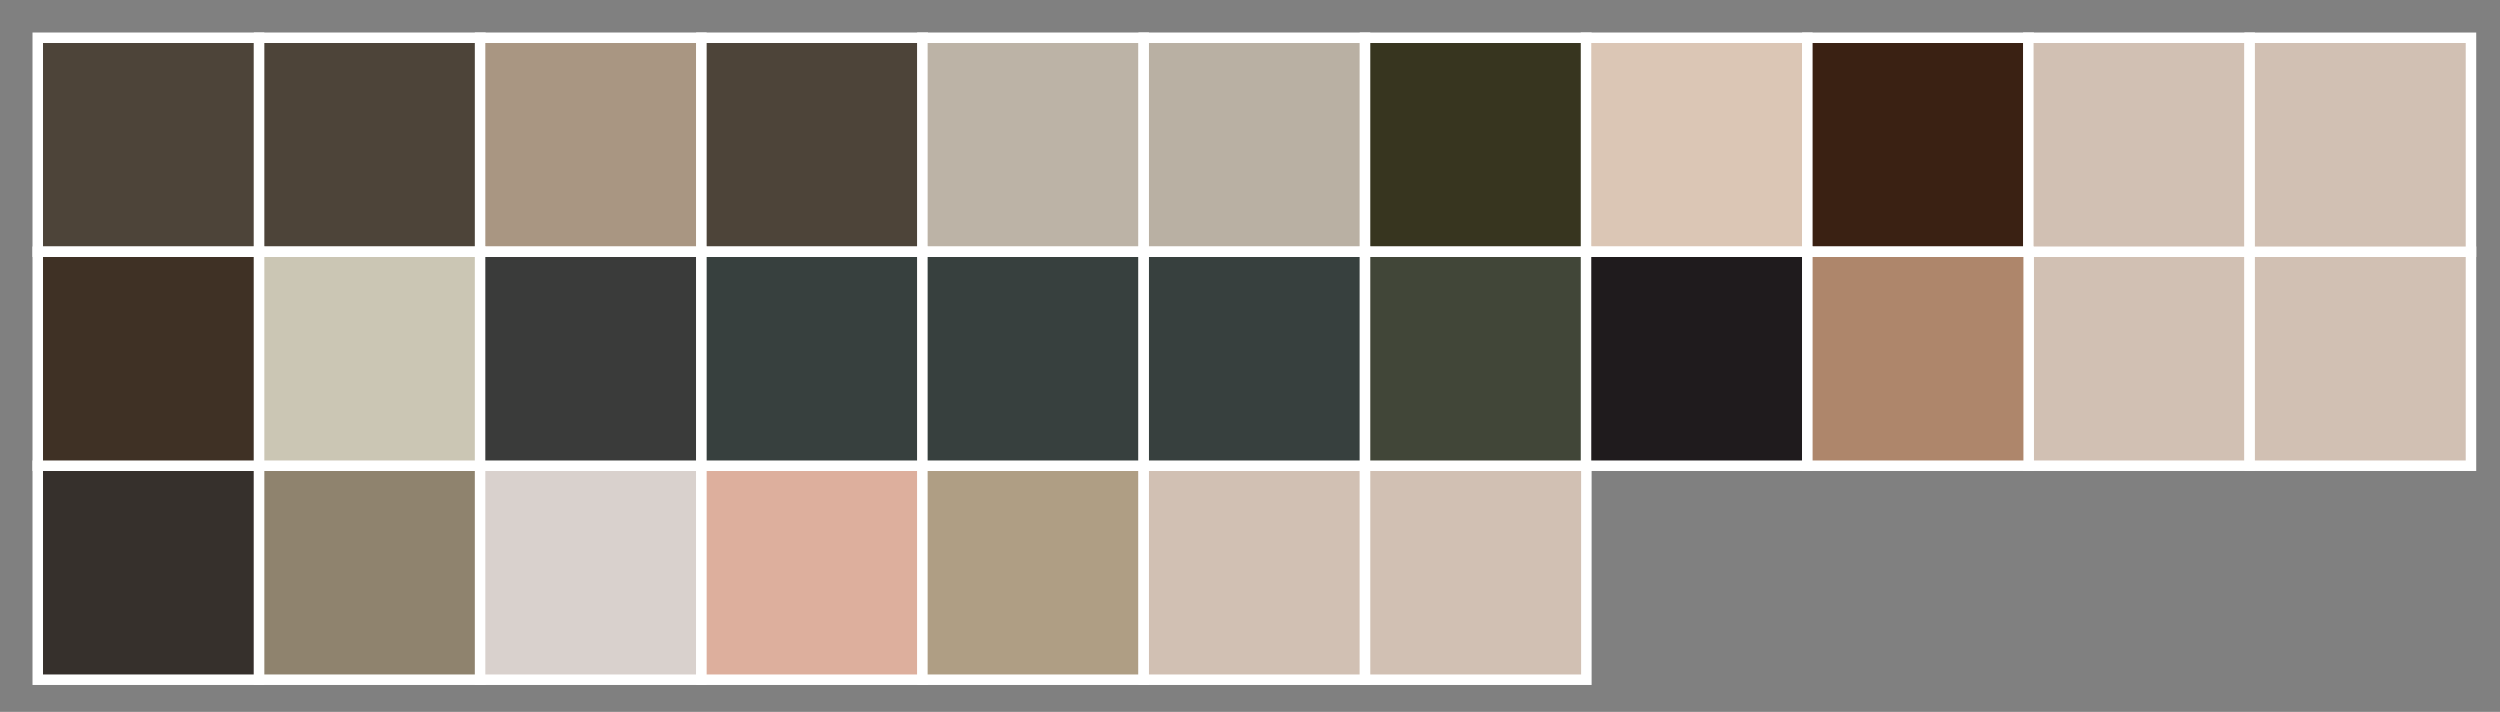
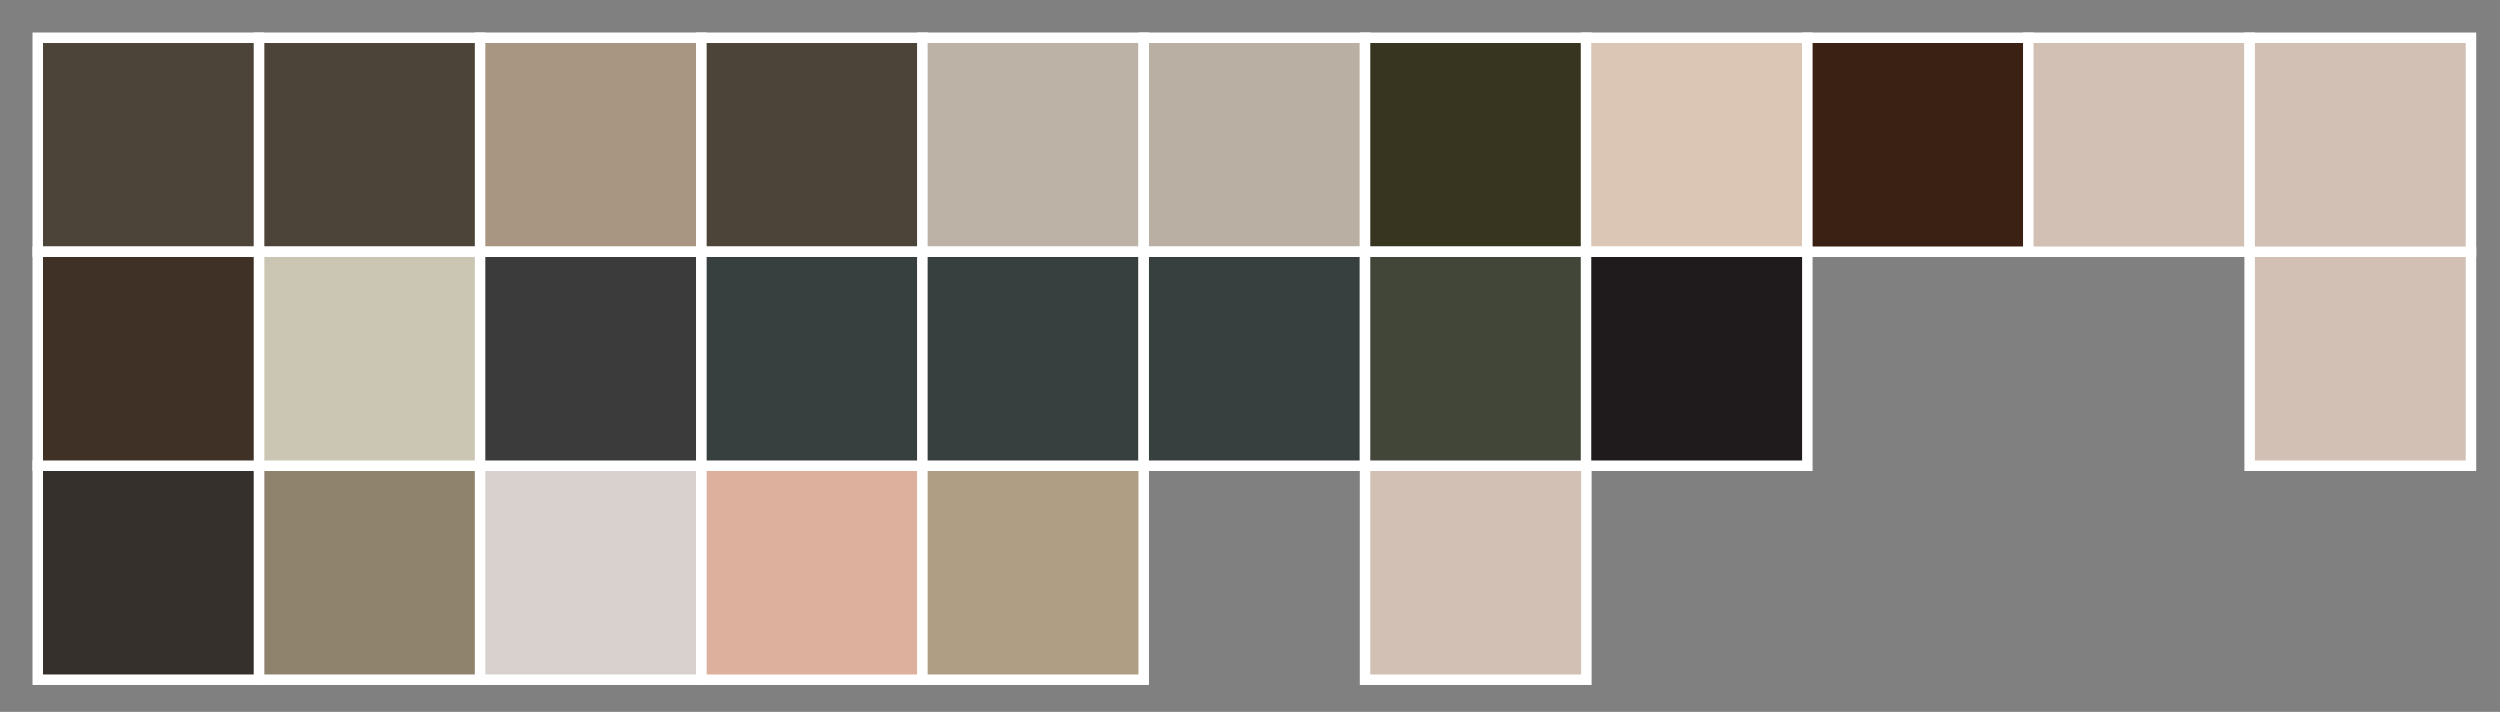
<svg xmlns="http://www.w3.org/2000/svg" version="1.1" viewBox="0 0 715 203.6">
  <rect x="0" y="0" width="715" height="203.6" fill="#808080" stroke="none" />
  <defs>
    <style>
      .cls-1 {
        fill: #36302c;
      }

      .cls-1, .cls-2, .cls-3, .cls-4, .cls-5, .cls-6, .cls-7, .cls-8, .cls-9, .cls-10, .cls-11, .cls-12, .cls-13, .cls-14, .cls-15, .cls-16, .cls-17, .cls-18, .cls-19, .cls-20 {
        stroke: #fff;
        stroke-width: 3px;
      }

      .cls-2 {
        fill: #a99682;
      }

      .cls-3 {
        fill: #bcb3a6;
      }

      .cls-4 {
        fill: #dbc6b5;
      }

      .cls-5 {
        fill: #37403e;
      }

      .cls-6 {
        fill: #414638;
      }

      .cls-7 {
        fill: #3a2113;
      }

      .cls-8 {
        fill: #cbc6b4;
      }

      .cls-9 {
        fill: #d1c0b3;
      }

      .cls-10 {
        fill: #4d4439;
      }

      .cls-11 {
        fill: #3f3125;
      }

      .cls-12 {
        fill: #af9e84;
      }

      .cls-13 {
        fill: #37351f;
      }

      .cls-14 {
        fill: #b9b0a3;
      }

      .cls-15 {
        fill: #ae866b;
      }

      .cls-16 {
        fill: #8f836e;
      }

      .cls-17 {
        fill: #1f1b1d;
      }

      .cls-18 {
        fill: #3a3b3a;
      }

      .cls-19 {
        fill: #ddaf9d;
      }

      .cls-20 {
        fill: #d9d1cd;
      }
    </style>
  </defs>
  <g>
    <g id="Layer_1">
      <path class="cls-10" d="M10.8,72h63.3V10.8H10.8v61.2Z" />
      <path class="cls-10" d="M74.1,72h63.3V10.8h-63.3v61.2Z" />
      <path class="cls-2" d="M137.3,72h63.3V10.8h-63.3v61.2Z" />
      <path class="cls-10" d="M200.6,72h63.3V10.8h-63.3v61.2Z" />
      <path class="cls-3" d="M263.8,72h63.3V10.8h-63.3v61.2Z" />
      <path class="cls-14" d="M327.1,72h63.3V10.8h-63.3v61.2Z" />
      <path class="cls-13" d="M390.4,72h63.3V10.8h-63.3v61.2Z" />
      <path class="cls-4" d="M453.6,72h63.3V10.8h-63.3v61.2Z" />
      <path class="cls-7" d="M516.9,72h63.3V10.8h-63.3v61.2Z" />
      <path class="cls-1" d="M10.8,194.4h63.3v-61.2H10.8v61.2Z" />
      <path class="cls-16" d="M74.1,194.4h63.3v-61.2h-63.3v61.2Z" />
      <path class="cls-20" d="M137.3,194.4h63.3v-61.2h-63.3v61.2Z" />
      <path class="cls-19" d="M200.6,194.4h63.3v-61.2h-63.3v61.2Z" />
      <path class="cls-12" d="M263.8,194.4h63.3v-61.2h-63.3v61.2Z" />
-       <path class="cls-9" d="M327.1,194.4h63.3v-61.2h-63.3v61.2Z" />
      <path class="cls-9" d="M390.4,194.4h63.3v-61.2h-63.3v61.2Z" />
-       <path class="cls-9" d="M580.1,133.2h63.3v-61.2h-63.3v61.2Z" />
      <path class="cls-9" d="M643.4,133.2h63.3v-61.2h-63.3v61.2Z" />
      <path class="cls-9" d="M580.1,72h63.3V10.8h-63.3v61.2Z" />
      <path class="cls-9" d="M643.4,72h63.3V10.8h-63.3v61.2Z" />
      <path class="cls-11" d="M10.8,133.2h63.3v-61.2H10.8v61.2Z" />
      <path class="cls-8" d="M74.1,133.2h63.3v-61.2h-63.3v61.2Z" />
      <path class="cls-18" d="M137.3,133.2h63.3v-61.2h-63.3v61.2Z" />
      <path class="cls-5" d="M200.6,133.2h63.3v-61.2h-63.3v61.2Z" />
      <path class="cls-5" d="M263.8,133.2h63.3v-61.2h-63.3v61.2Z" />
      <path class="cls-5" d="M327.1,133.2h63.3v-61.2h-63.3v61.2Z" />
      <path class="cls-6" d="M390.4,133.2h63.3v-61.2h-63.3v61.2Z" />
      <path class="cls-17" d="M453.6,133.2h63.3v-61.2h-63.3v61.2Z" />
-       <path class="cls-15" d="M516.9,133.2h63.3v-61.2h-63.3v61.2Z" />
    </g>
  </g>
</svg>